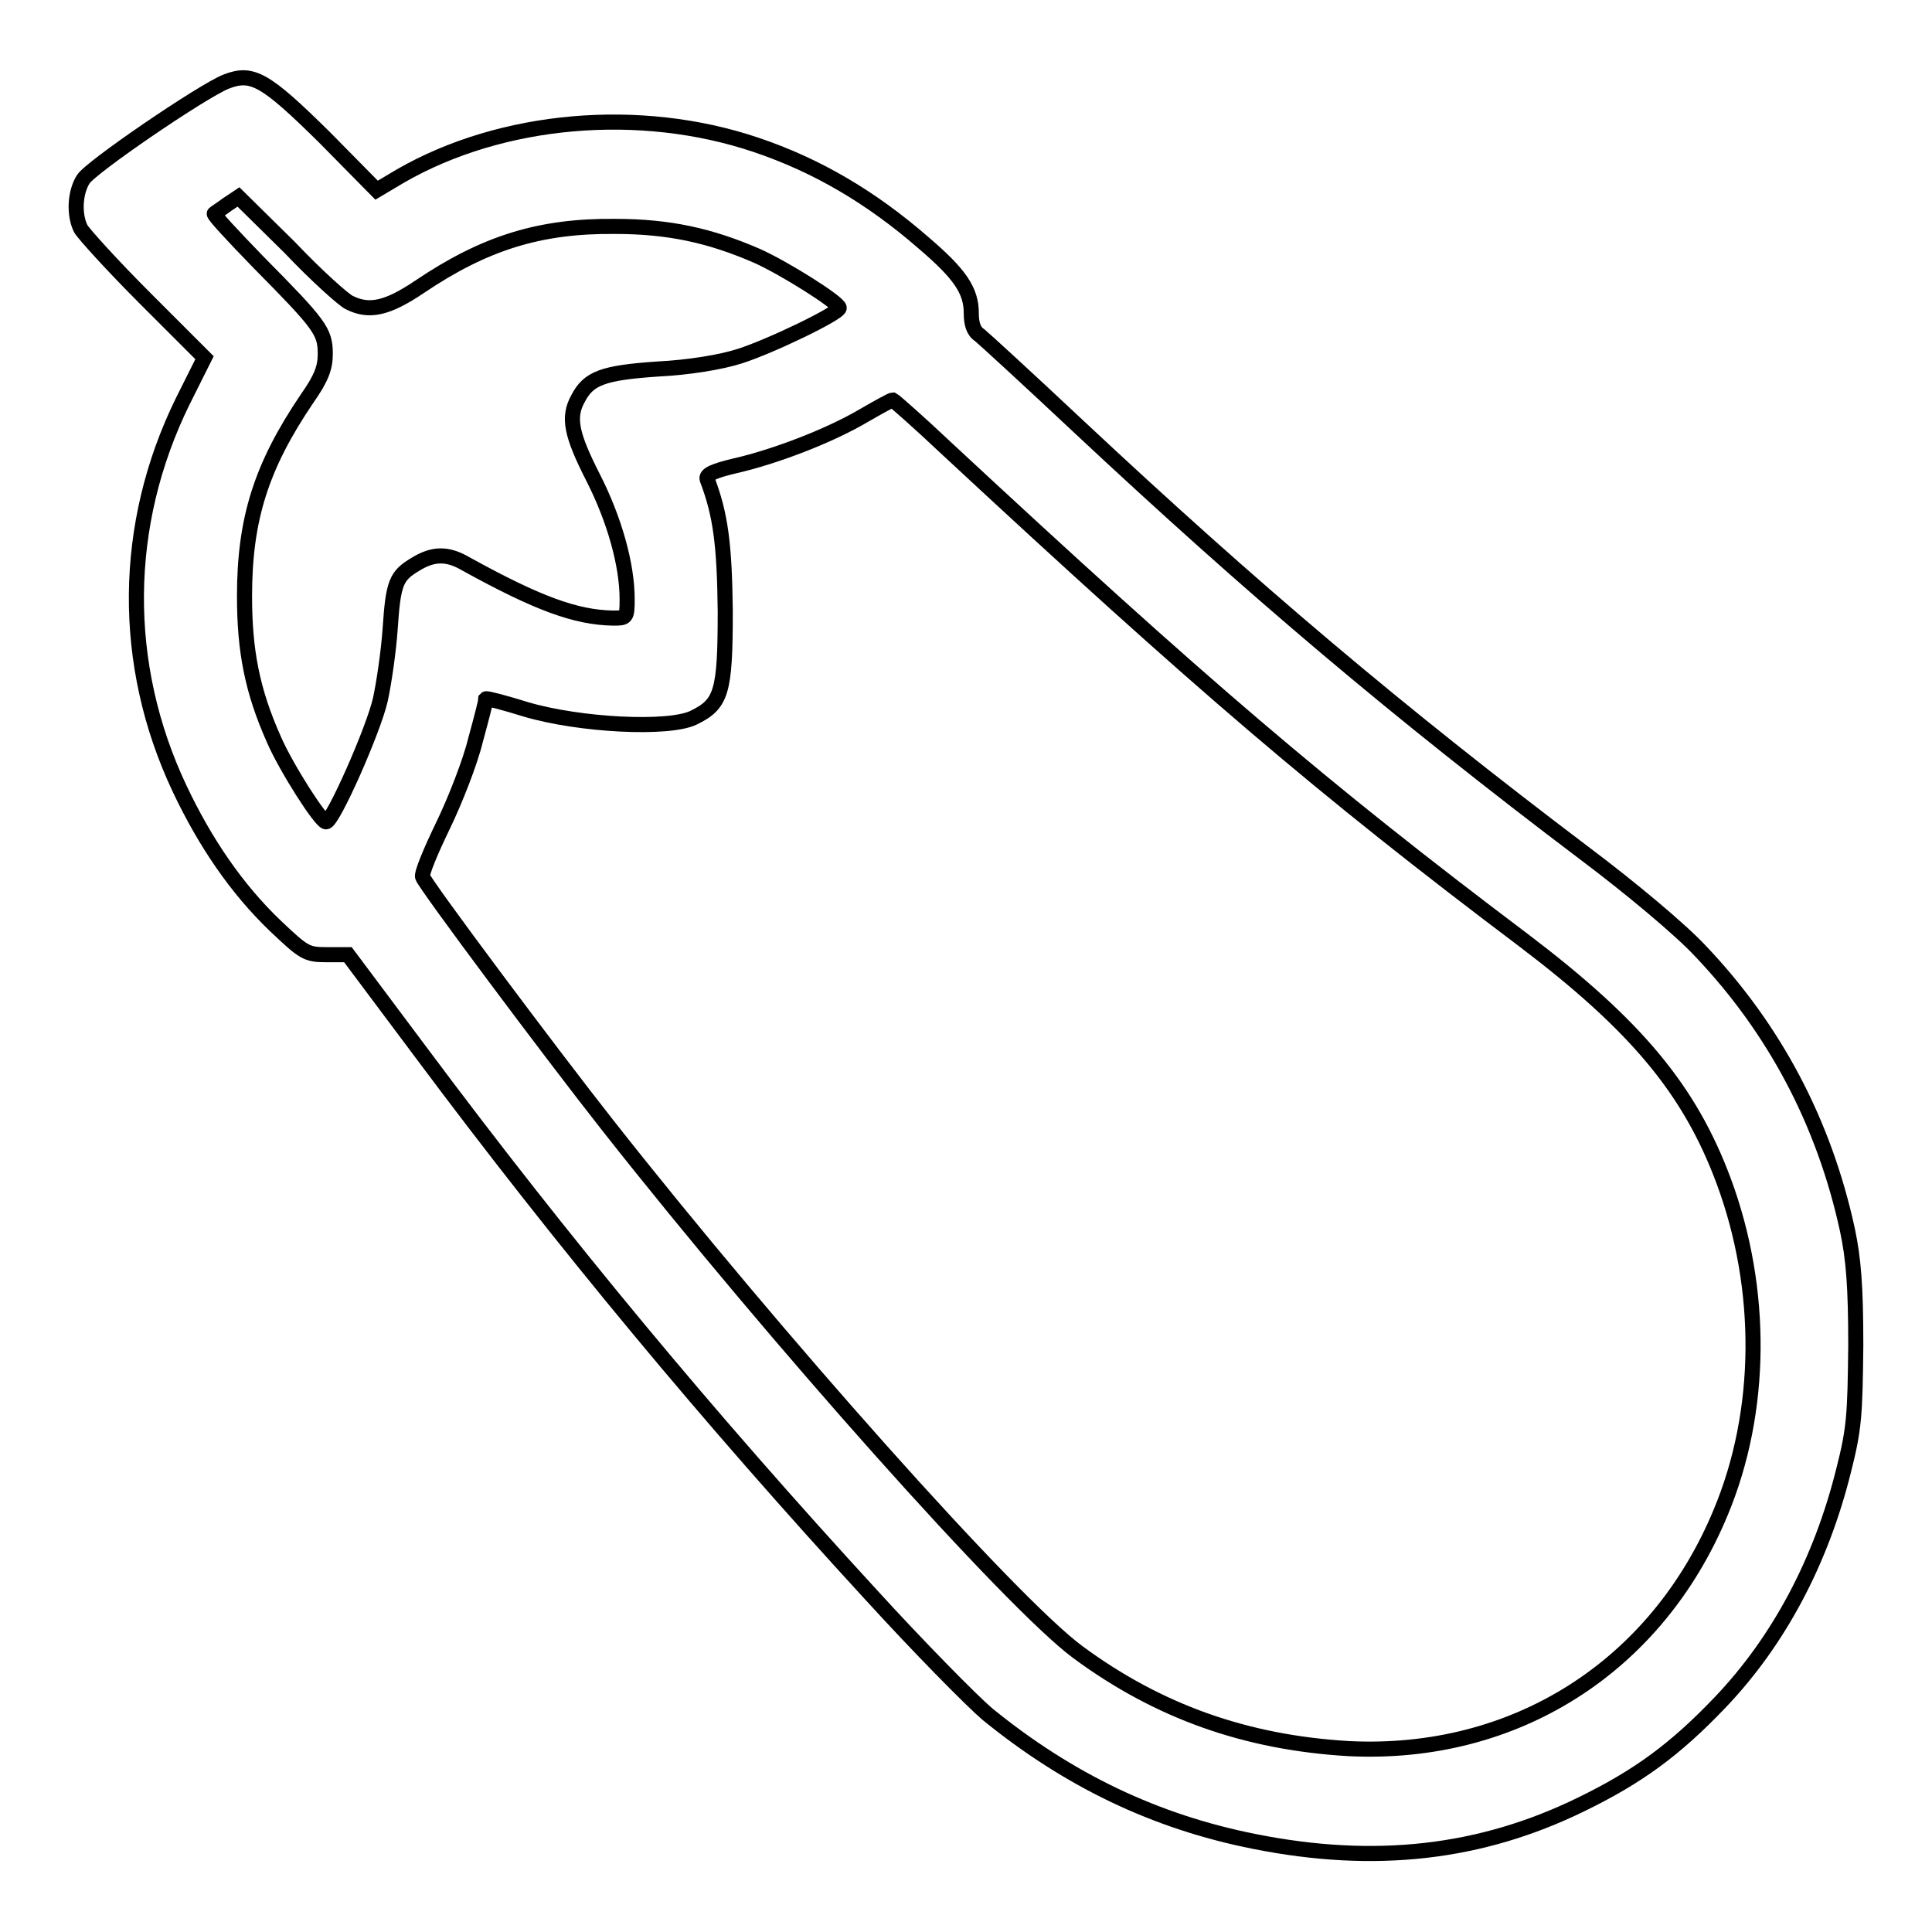
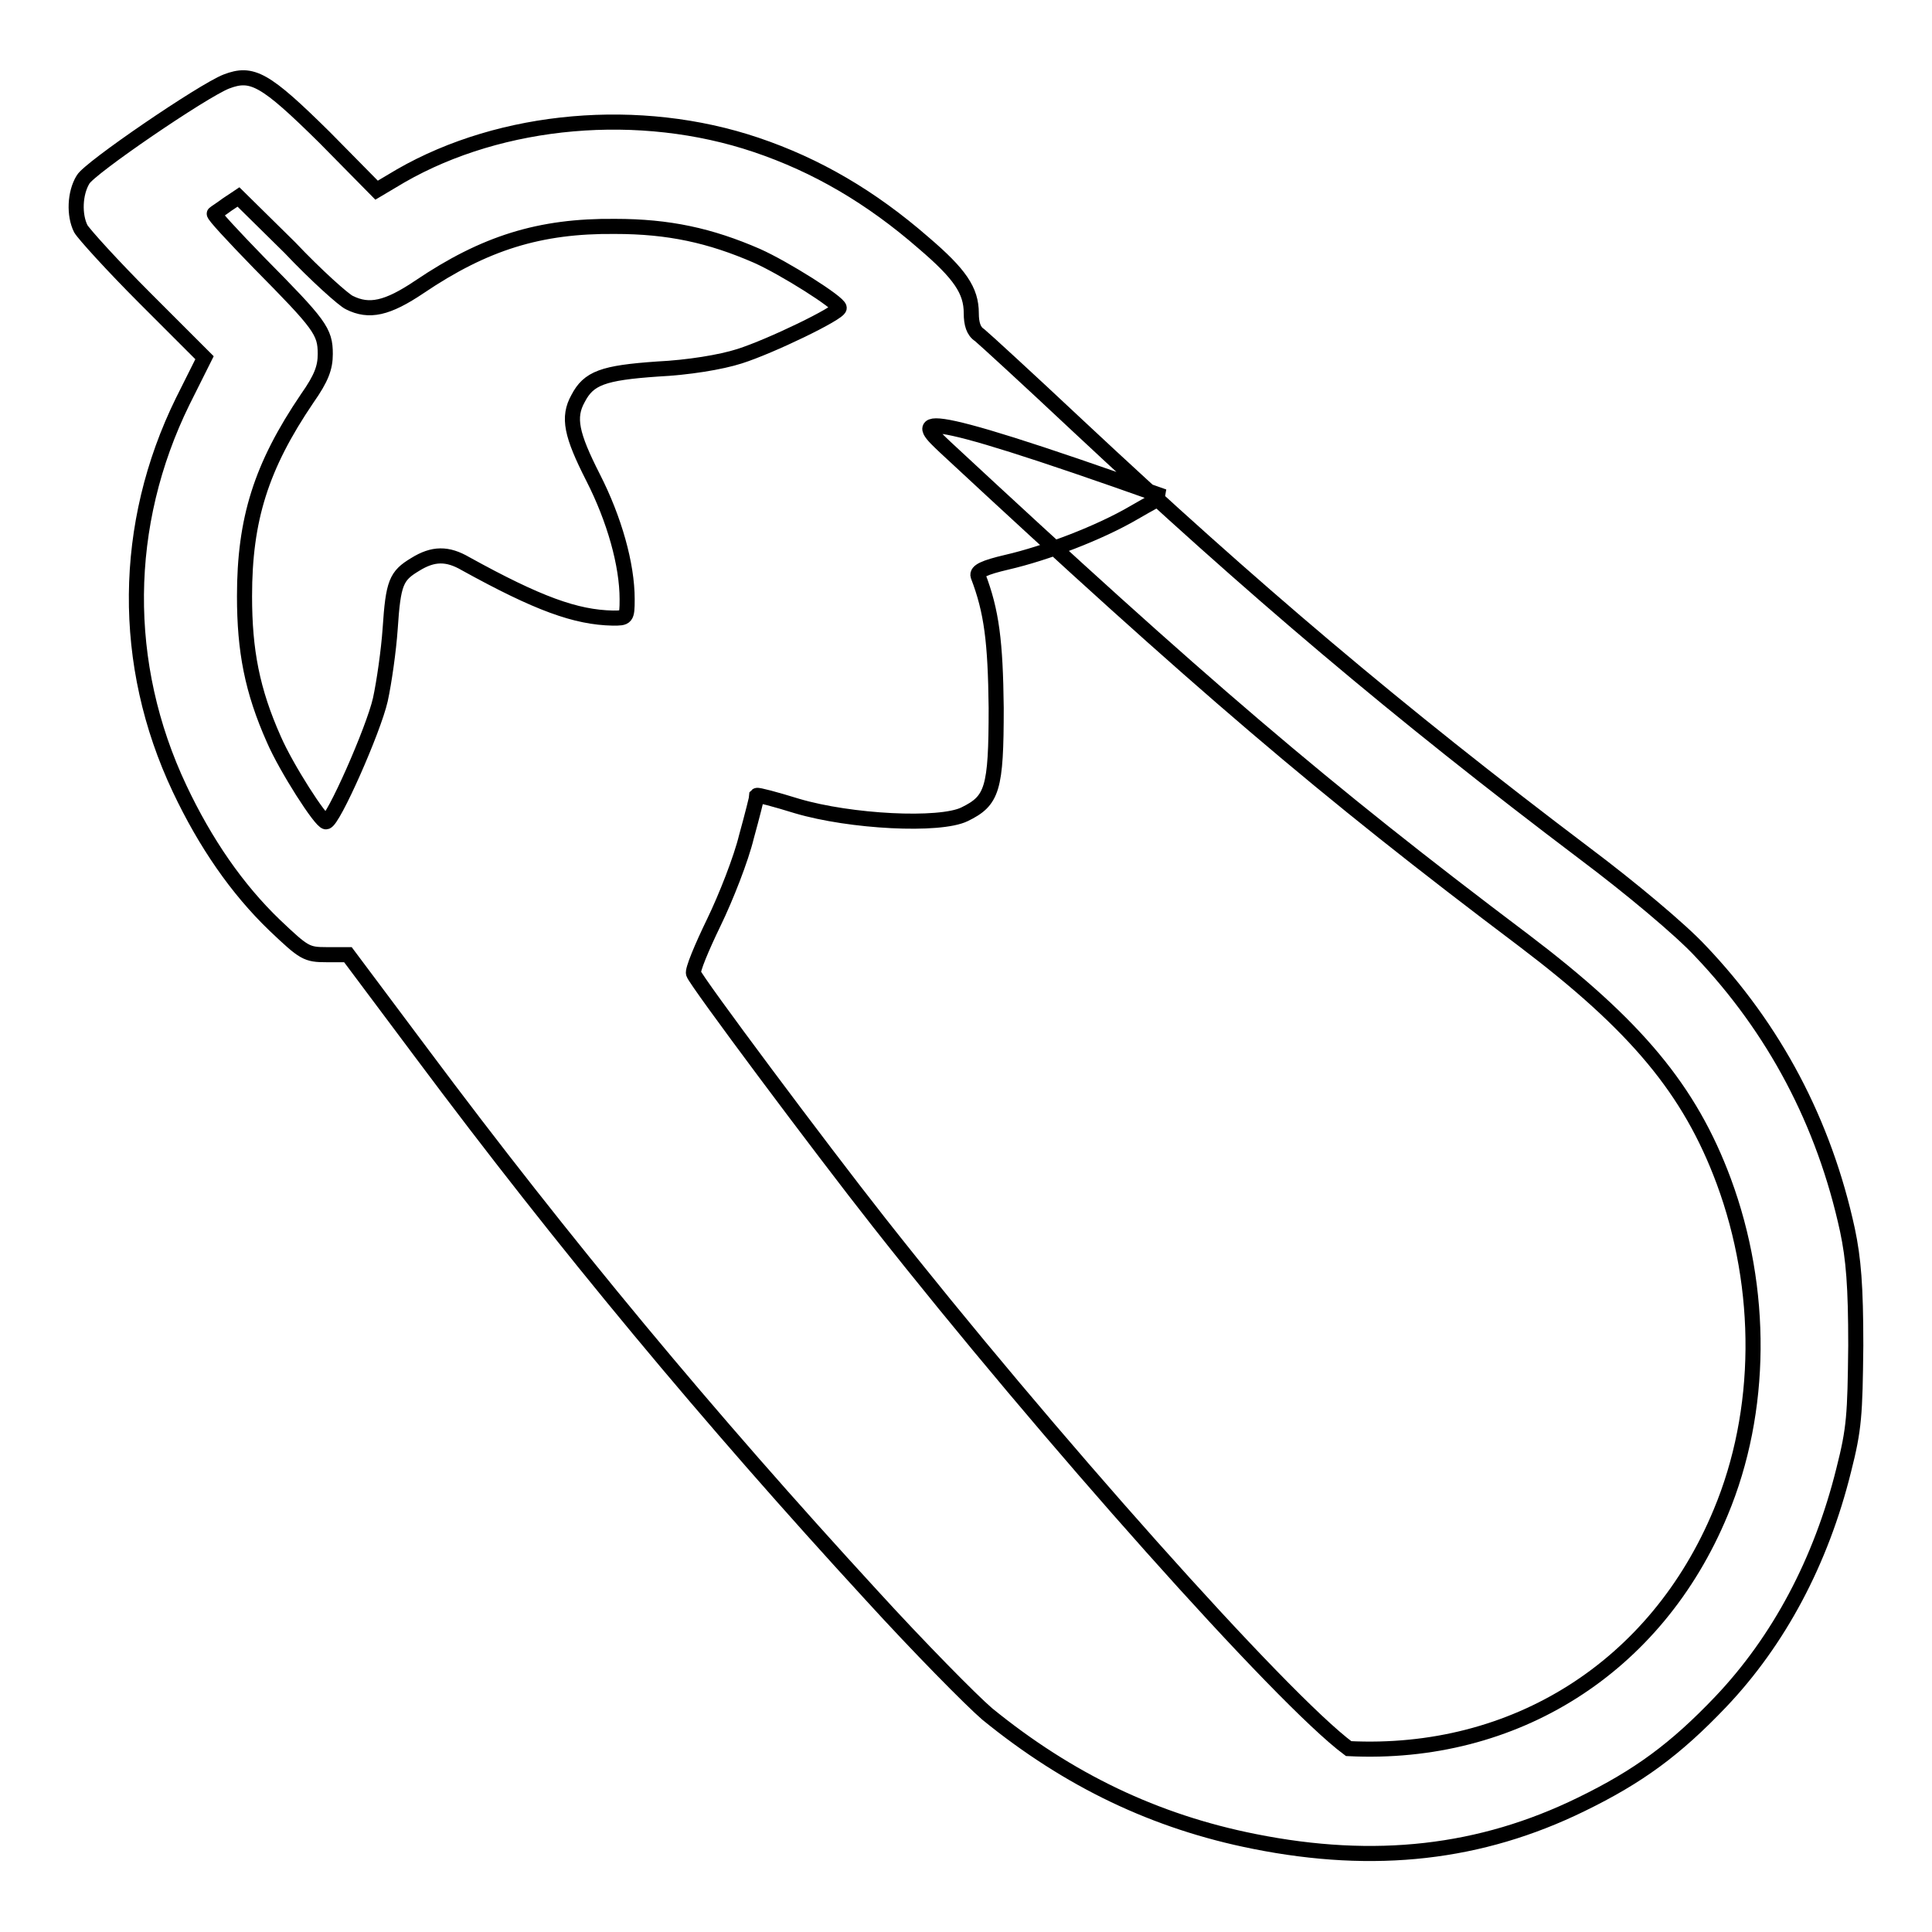
<svg xmlns="http://www.w3.org/2000/svg" version="1.1" x="0px" y="0px" viewBox="0 0 256 256" enable-background="new 0 0 256 256" xml:space="preserve">
  <g>
    <g>
      <g>
-         <path stroke-width="2" fill-opacity="0" stroke="#000000" d="M30,10.8c-3.1,1.2-18.2,11.5-19,13c-1.1,1.8-1.2,4.7-0.3,6.5c0.4,0.7,4.2,4.9,8.5,9.2l7.9,7.9l-2.9,5.8c-8,16.3-8.2,34.8-0.4,51.3c3.4,7.2,7.6,13.3,12.6,18.1c3.9,3.7,4.2,3.9,6.9,3.9h2.8l9.8,13.1c18.8,25.2,38,48.3,59.6,71.8c6.2,6.8,13.2,13.9,15.3,15.7c10.8,8.8,22.3,14.3,35.4,16.9c16,3.2,30,1.6,43.3-4.9c7.6-3.7,12.5-7.3,18.5-13.6c7.7-8.1,13.3-18.6,16.3-30.7c1.4-5.5,1.5-7.3,1.6-16.5c0-7.9-0.3-11.5-1.1-15.3c-3.1-14.3-9.7-26.7-19.5-37c-2.6-2.8-9.3-8.4-15.3-12.9c-25-18.9-43.9-34.9-67.2-56.7c-6.6-6.2-12.5-11.6-13-12c-0.8-0.5-1.1-1.5-1.1-2.9c0-3-1.5-5.2-6.3-9.3c-7-6.1-14.2-10.3-22.2-13c-15.4-5.2-33.7-3.6-47.1,4.1l-3.2,1.9L43,18.2C35.1,10.4,33.4,9.5,30,10.8z M46.3,40.1c2.6,1.3,5,0.8,9.3-2.1c8.6-5.8,15.9-8.1,25.9-8c7.1,0,12.6,1.2,18.8,3.9c3.6,1.6,10.9,6.2,10.9,6.9c0,0.7-9.1,5.1-13.2,6.4c-2.5,0.8-6.8,1.5-10.9,1.7c-7.2,0.5-9.1,1.2-10.5,3.9c-1.4,2.5-0.9,4.8,2,10.5c2.8,5.5,4.5,11.5,4.5,16.1c0,2.5-0.1,2.5-1.9,2.5c-4.9-0.1-9.9-1.9-19.5-7.2c-2.4-1.4-4.3-1.4-6.7,0.1c-2.5,1.5-2.9,2.4-3.3,8.5c-0.2,2.9-0.8,7.1-1.3,9.4c-0.9,4-6.3,16.2-7.2,16.2c-0.7,0-5.3-7.2-6.9-10.9c-2.9-6.5-3.9-11.8-3.9-19c0-10.2,2.2-17.2,8.3-26.2c1.9-2.7,2.4-4.1,2.4-5.9c0-3-0.7-3.9-8.8-12.1c-3.4-3.5-6.1-6.4-5.9-6.5c0.1-0.1,0.9-0.6,1.7-1.2l1.5-1l6.8,6.7C41.9,36.5,45.6,39.8,46.3,40.1z M125.3,59.3c33.9,31.5,49.8,45.1,76.6,65.3c14.9,11.3,22,19.8,26.5,31.9c5.3,14.3,5.2,30.5-0.4,43.9c-8.5,20.5-27.3,32.4-49.3,31.3c-13.6-0.8-25.2-4.9-35.9-12.8c-8.9-6.6-40-41.5-62.2-69.7c-7.8-9.9-24.3-32-24.6-33c-0.2-0.4,1.1-3.5,2.7-6.8c1.6-3.3,3.6-8.4,4.3-11.3c0.8-2.9,1.4-5.3,1.4-5.5c0.1-0.1,2.4,0.5,5.3,1.4c7.1,2.1,18.9,2.7,22.2,1.1c3.7-1.8,4.2-3.3,4.2-14.1c-0.1-8.8-0.6-12.8-2.4-17.5c-0.2-0.6,0.8-1.1,3.8-1.8c5.2-1.2,12.3-3.9,16.9-6.6c1.9-1.1,3.7-2.1,3.9-2.1C118.5,53.1,121.7,55.9,125.3,59.3z" />
+         <path stroke-width="2" fill-opacity="0" stroke="#000000" d="M30,10.8c-3.1,1.2-18.2,11.5-19,13c-1.1,1.8-1.2,4.7-0.3,6.5c0.4,0.7,4.2,4.9,8.5,9.2l7.9,7.9l-2.9,5.8c-8,16.3-8.2,34.8-0.4,51.3c3.4,7.2,7.6,13.3,12.6,18.1c3.9,3.7,4.2,3.9,6.9,3.9h2.8l9.8,13.1c18.8,25.2,38,48.3,59.6,71.8c6.2,6.8,13.2,13.9,15.3,15.7c10.8,8.8,22.3,14.3,35.4,16.9c16,3.2,30,1.6,43.3-4.9c7.6-3.7,12.5-7.3,18.5-13.6c7.7-8.1,13.3-18.6,16.3-30.7c1.4-5.5,1.5-7.3,1.6-16.5c0-7.9-0.3-11.5-1.1-15.3c-3.1-14.3-9.7-26.7-19.5-37c-2.6-2.8-9.3-8.4-15.3-12.9c-25-18.9-43.9-34.9-67.2-56.7c-6.6-6.2-12.5-11.6-13-12c-0.8-0.5-1.1-1.5-1.1-2.9c0-3-1.5-5.2-6.3-9.3c-7-6.1-14.2-10.3-22.2-13c-15.4-5.2-33.7-3.6-47.1,4.1l-3.2,1.9L43,18.2C35.1,10.4,33.4,9.5,30,10.8z M46.3,40.1c2.6,1.3,5,0.8,9.3-2.1c8.6-5.8,15.9-8.1,25.9-8c7.1,0,12.6,1.2,18.8,3.9c3.6,1.6,10.9,6.2,10.9,6.9c0,0.7-9.1,5.1-13.2,6.4c-2.5,0.8-6.8,1.5-10.9,1.7c-7.2,0.5-9.1,1.2-10.5,3.9c-1.4,2.5-0.9,4.8,2,10.5c2.8,5.5,4.5,11.5,4.5,16.1c0,2.5-0.1,2.5-1.9,2.5c-4.9-0.1-9.9-1.9-19.5-7.2c-2.4-1.4-4.3-1.4-6.7,0.1c-2.5,1.5-2.9,2.4-3.3,8.5c-0.2,2.9-0.8,7.1-1.3,9.4c-0.9,4-6.3,16.2-7.2,16.2c-0.7,0-5.3-7.2-6.9-10.9c-2.9-6.5-3.9-11.8-3.9-19c0-10.2,2.2-17.2,8.3-26.2c1.9-2.7,2.4-4.1,2.4-5.9c0-3-0.7-3.9-8.8-12.1c-3.4-3.5-6.1-6.4-5.9-6.5c0.1-0.1,0.9-0.6,1.7-1.2l1.5-1l6.8,6.7C41.9,36.5,45.6,39.8,46.3,40.1z M125.3,59.3c33.9,31.5,49.8,45.1,76.6,65.3c14.9,11.3,22,19.8,26.5,31.9c5.3,14.3,5.2,30.5-0.4,43.9c-8.5,20.5-27.3,32.4-49.3,31.3c-8.9-6.6-40-41.5-62.2-69.7c-7.8-9.9-24.3-32-24.6-33c-0.2-0.4,1.1-3.5,2.7-6.8c1.6-3.3,3.6-8.4,4.3-11.3c0.8-2.9,1.4-5.3,1.4-5.5c0.1-0.1,2.4,0.5,5.3,1.4c7.1,2.1,18.9,2.7,22.2,1.1c3.7-1.8,4.2-3.3,4.2-14.1c-0.1-8.8-0.6-12.8-2.4-17.5c-0.2-0.6,0.8-1.1,3.8-1.8c5.2-1.2,12.3-3.9,16.9-6.6c1.9-1.1,3.7-2.1,3.9-2.1C118.5,53.1,121.7,55.9,125.3,59.3z" />
      </g>
    </g>
  </g>
</svg>